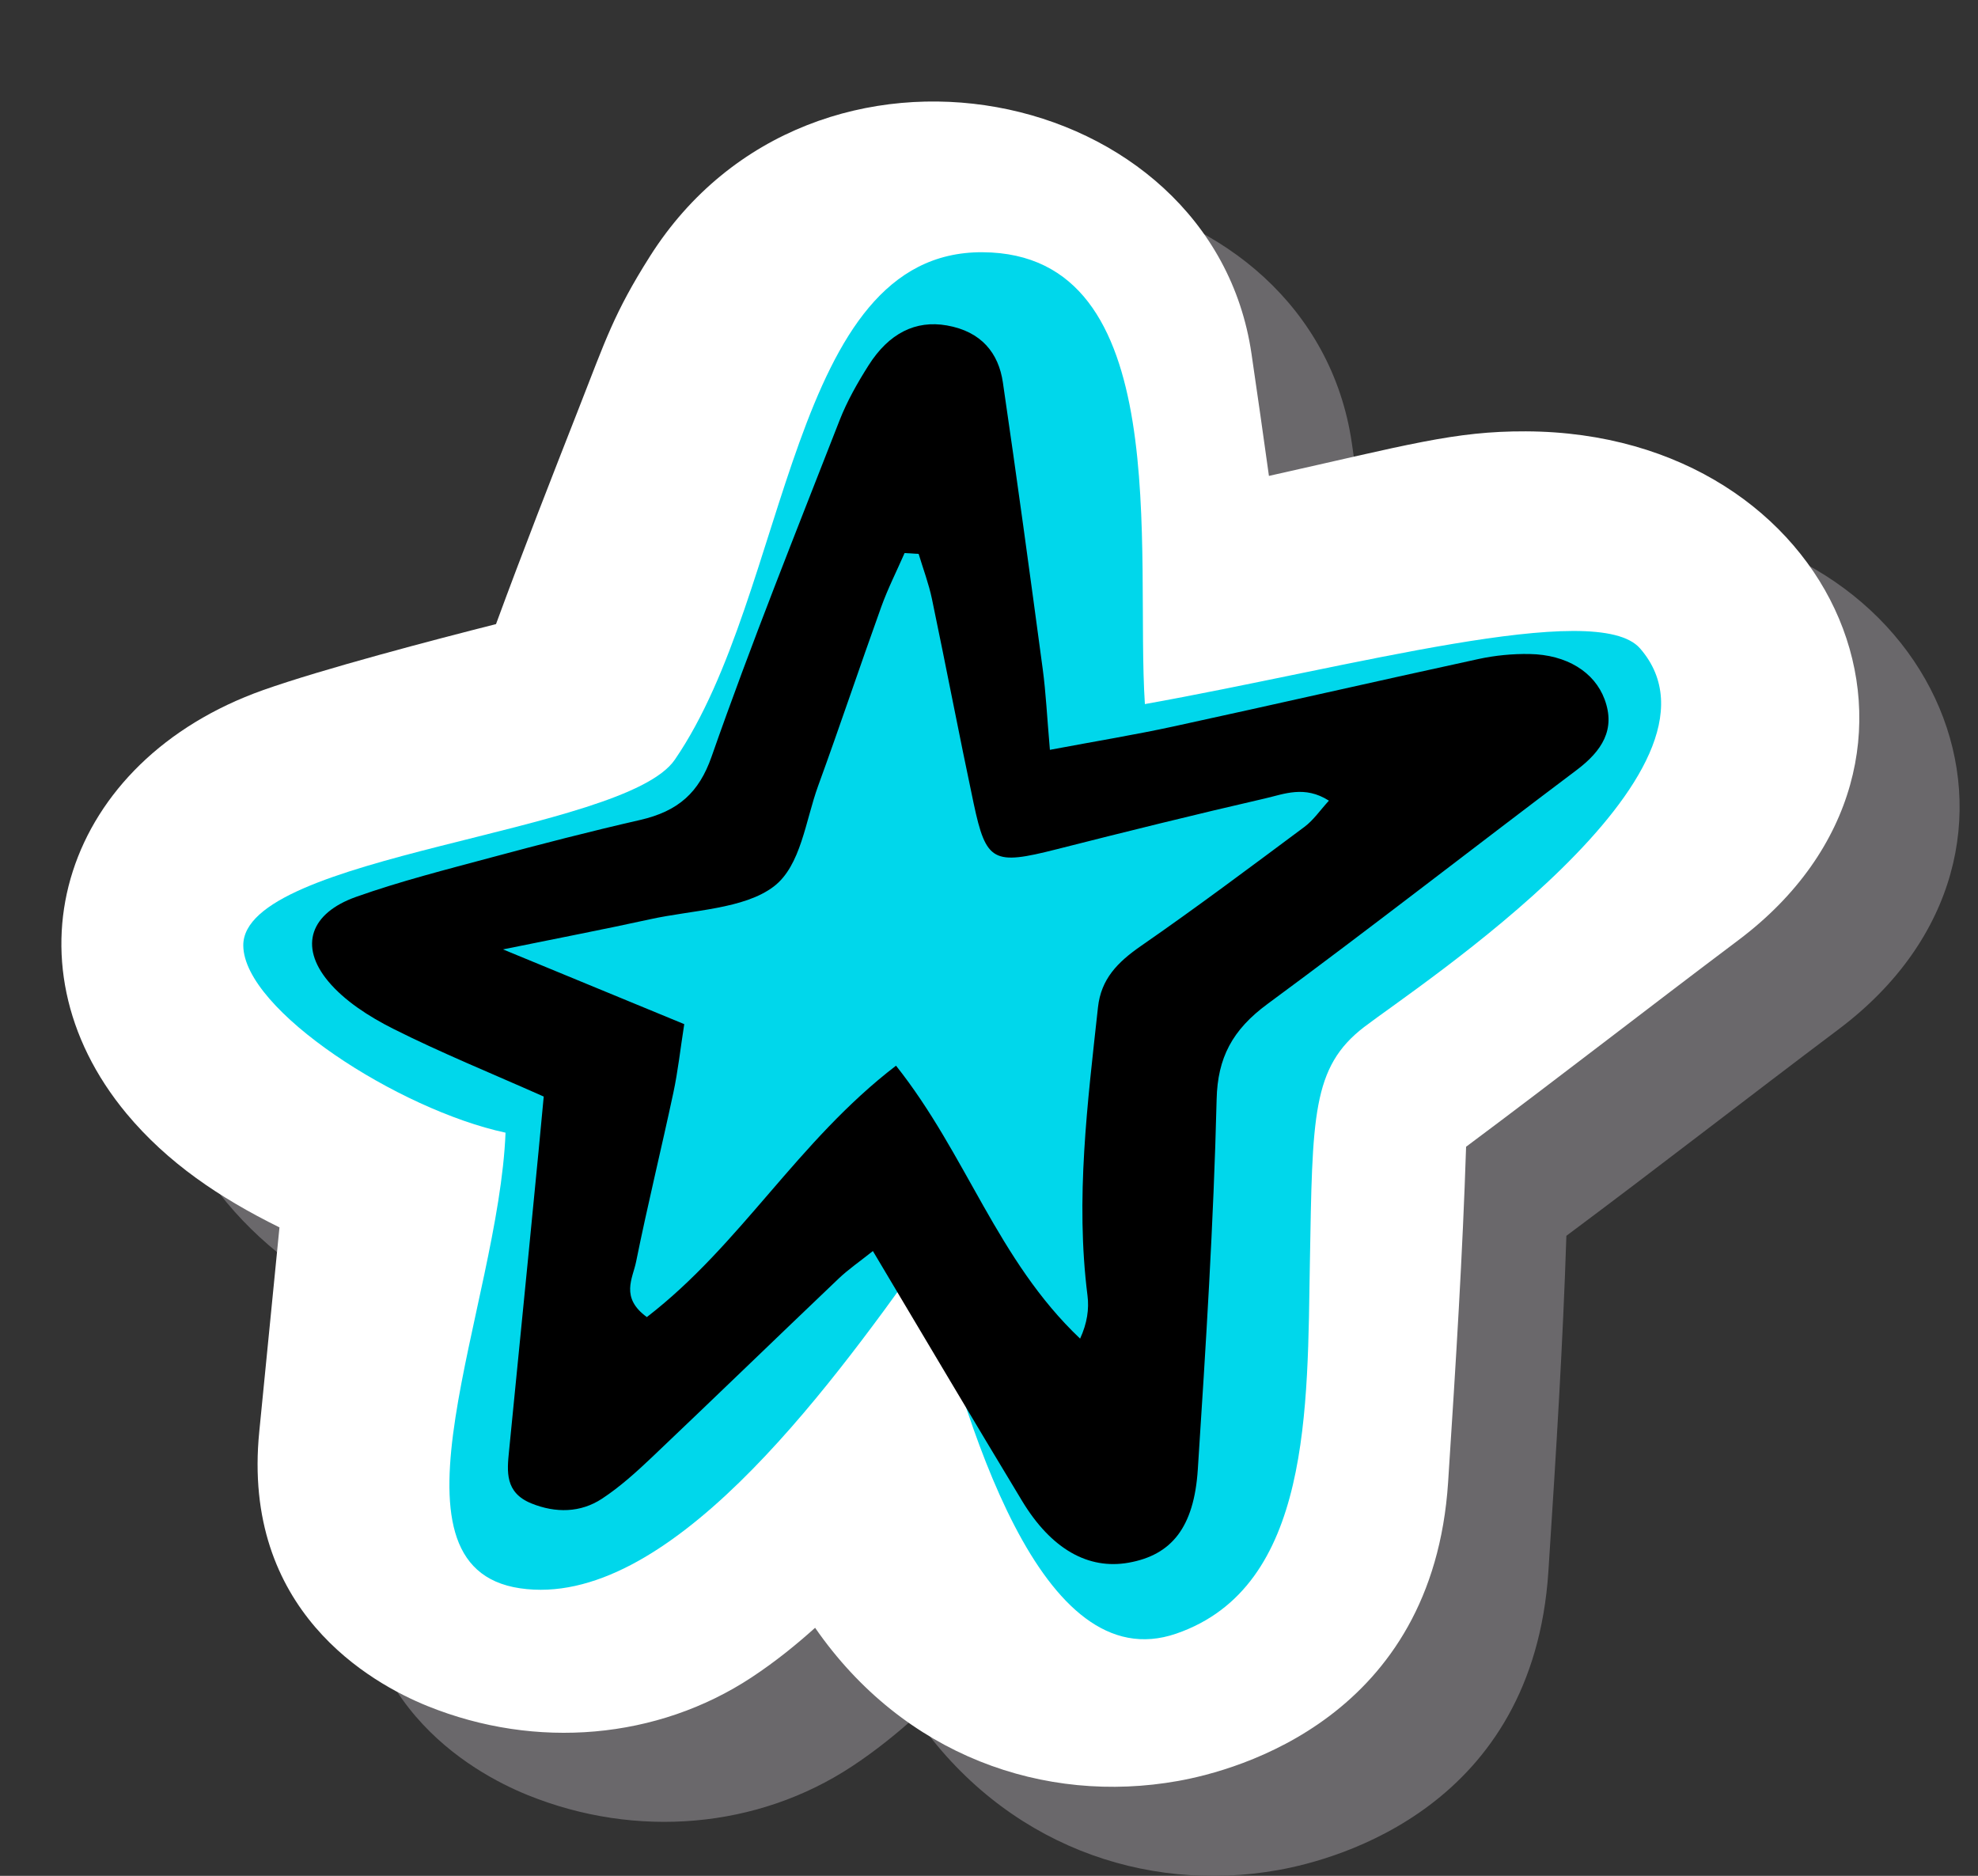
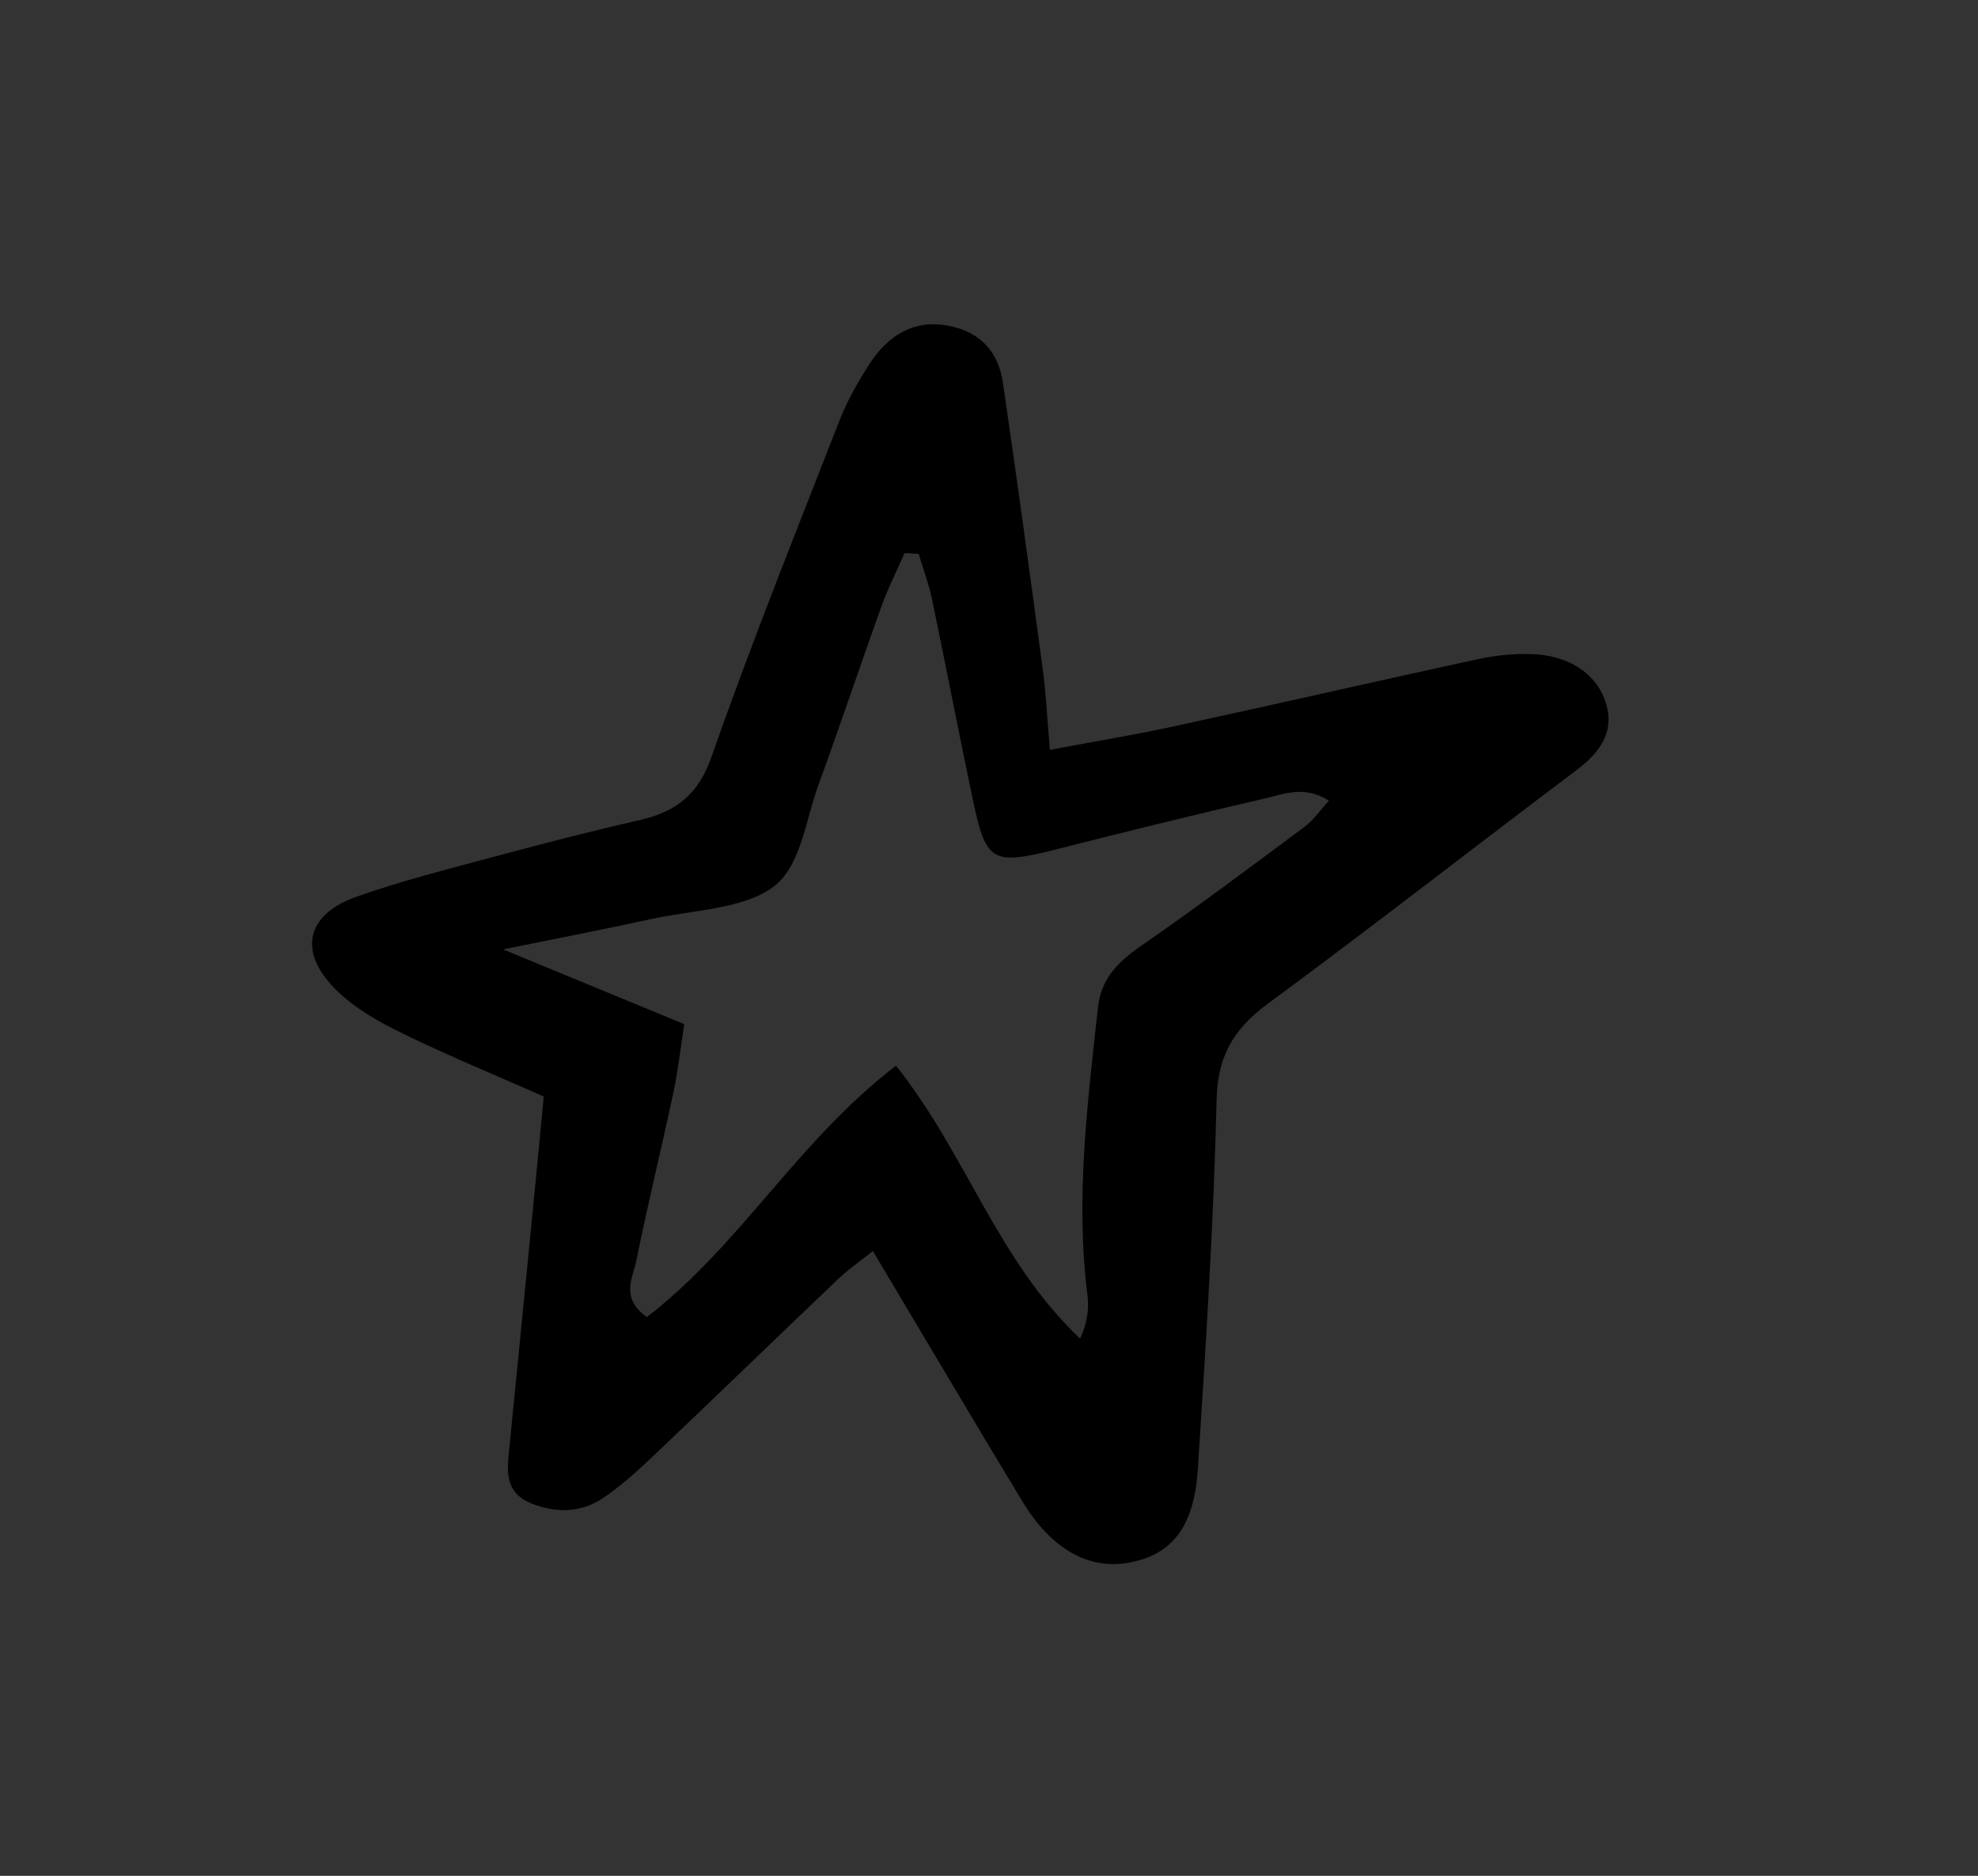
<svg xmlns="http://www.w3.org/2000/svg" height="528.6" preserveAspectRatio="xMidYMid meet" version="1.0" viewBox="-17.3 -28.6 557.4 528.6" width="557.4" zoomAndPan="magnify">
  <rect x="-17.3" y="-28.6" width="557.4" height="528.6" fill="#333333" stroke="none" />
  <defs>
    <clipPath id="a">
-       <path d="M 28 25 L 534.922 25 L 534.922 500 L 28 500 Z M 28 25" />
-     </clipPath>
+       </clipPath>
  </defs>
  <g>
    <g clip-path="url(#a)" id="change1_1">
-       <path d="M 240.66 455.191 C 235.555 459.773 229.629 464.645 222.691 469.207 C 196.285 486.586 162.094 489.652 131.402 477.234 C 115.465 470.781 78.957 450.332 84.027 399.863 L 89.715 342.363 C 72.812 334.023 58.156 324.152 46.617 310.293 C 10.961 267.395 29.086 210.844 85.117 190.953 C 101.883 185.012 133.359 176.762 150.734 172.359 C 158.332 151.68 166.332 131.285 174.125 111.41 C 181.605 92.34 183.949 84.777 194.137 68.691 C 239.961 -3.555 352.438 19.805 363.629 96.148 C 365.32 107.664 366.969 119.254 368.547 130.598 C 407.875 121.812 420.785 117.965 440.945 118.043 C 528.965 118.391 568.312 210.707 500.836 261.426 C 475.172 280.727 450.496 299.957 424.105 319.637 C 423.133 349.793 421.297 379.449 419.039 414.176 C 414.723 480.465 359.695 495.363 342.938 498.355 C 305.289 505.094 265.602 491.23 240.66 455.191" fill="#6a686b" />
-     </g>
+       </g>
    <g id="change2_1">
-       <path d="M 212.398 430.094 C 207.293 434.676 201.367 439.547 194.434 444.113 C 168.023 461.488 133.832 464.559 103.141 452.137 C 87.203 445.688 50.695 425.234 55.766 374.77 L 61.453 317.266 C 44.551 308.93 29.898 299.055 18.355 285.199 C -17.301 242.297 0.824 185.746 56.855 165.859 C 73.621 159.918 105.098 151.664 122.477 147.266 C 130.07 126.586 138.07 106.191 145.863 86.312 C 153.344 67.246 155.688 59.684 165.871 43.598 C 211.699 -28.648 324.176 -5.289 335.367 71.051 C 337.059 82.57 338.707 94.156 340.285 105.504 C 379.613 96.719 392.523 92.871 412.688 92.949 C 500.699 93.293 540.051 185.609 472.574 236.328 C 446.906 255.629 422.234 274.859 395.844 294.543 C 394.871 324.699 393.035 354.352 390.777 389.078 C 386.461 455.367 331.434 470.27 314.676 473.258 C 277.027 479.996 237.34 466.133 212.398 430.094" fill="#fff" />
-     </g>
+       </g>
    <g id="change3_1">
-       <path d="M 259.562 42.477 C 314.16 42.758 302.547 127.23 305.328 169.805 C 363.035 159.48 432.664 140.098 444.867 154.117 C 474.895 188.625 381.949 249.441 367.148 260.777 C 352.348 272.109 352.562 286.004 351.828 326.996 C 351.098 367.988 352.324 418.59 314.16 431.742 C 275.992 444.895 254.586 373.078 242.941 325.273 C 214.996 364.512 170.438 425.008 129.254 418.965 C 88.066 412.918 123.246 339.496 125.16 290.578 C 95.086 284.113 51.457 256.07 51.258 237.875 C 50.973 212.152 158.508 206.363 172.852 185.488 C 205.449 138.039 204.965 42.191 259.562 42.477" fill="#00d7eb" />
-     </g>
+       </g>
    <g id="change4_1">
      <path d="M 235.199 271.699 C 255.121 296.789 263.688 326.457 287.074 348.613 C 289.07 344.254 289.641 340.293 289.152 336.441 C 285.715 309.234 289.16 282.273 292.109 255.254 C 292.977 247.305 297.562 242.574 304.238 237.953 C 319.891 227.117 335.066 215.738 350.281 204.414 C 352.855 202.496 354.664 199.766 357.188 197.016 C 350.336 192.648 344.551 195.16 339.242 196.379 C 319.531 200.91 299.914 205.773 280.336 210.742 C 262.625 215.234 260.59 214.332 257.07 197.766 C 253 178.598 249.336 159.359 245.324 140.184 C 244.43 135.891 242.844 131.715 241.574 127.484 L 237.613 127.246 C 235.395 132.316 232.871 137.297 231.016 142.469 C 224.98 159.23 219.355 176.113 213.25 192.852 C 209.672 202.664 208.422 215.344 200.762 221.195 C 192.359 227.609 177.832 227.816 165.895 230.438 C 153.145 233.238 140.301 235.699 124.449 238.93 L 175.52 259.992 C 174.402 267.148 173.742 273.285 172.453 279.312 C 169.055 295.207 165.172 311.023 161.953 326.945 C 161.004 331.648 157.422 337.039 164.984 342.539 C 191.512 322.102 207.359 293.051 235.199 271.699 Z M 278.562 182.695 C 291.762 180.215 302.699 178.43 313.484 176.086 C 342.145 169.859 370.715 163.32 399.371 157.098 C 404.016 156.09 408.938 155.613 413.715 155.695 C 424.223 155.867 432.016 160.789 434.867 168.445 C 438.023 176.914 434.203 182.973 426.934 188.438 C 397.836 210.328 369.207 232.715 339.855 254.328 C 329.941 261.625 325.824 269.504 325.547 281.145 C 324.707 315.938 322.5 350.715 320.242 385.469 C 319.176 401.883 312.793 409.598 300.77 411.746 C 289.383 413.781 278.941 407.938 270.719 394.336 C 256.785 371.293 243.109 348.129 228.68 323.93 C 224.961 326.898 221.746 329.102 219.016 331.703 C 201.438 348.445 184.023 365.328 166.41 382.047 C 162.027 386.203 157.469 390.344 152.344 393.719 C 146.316 397.684 139.305 397.824 132.445 395.047 C 124.938 392.008 125.574 386.031 126.148 380.27 C 128.711 354.633 135.254 288.309 135.922 280.398 C 121.07 273.793 106.945 268.062 93.484 261.289 C 86.668 257.859 79.75 253.402 75.176 247.902 C 66.918 237.969 70.164 228.703 83.074 224.121 C 95.484 219.719 108.422 216.445 121.238 213 C 135.098 209.273 149.012 205.68 163.031 202.473 C 173.926 199.984 179.695 194.676 183.215 184.633 C 194.359 152.805 206.984 121.379 219.281 89.875 C 221.379 84.496 224.312 79.316 227.465 74.344 C 233.199 65.297 240.734 61.562 249.516 63.102 C 259.328 64.824 264.105 70.965 265.309 79.148 C 269.262 106.082 272.926 133.047 276.551 160.02 C 277.43 166.566 277.734 173.176 278.562 182.695" fill="inherit" />
    </g>
  </g>
</svg>